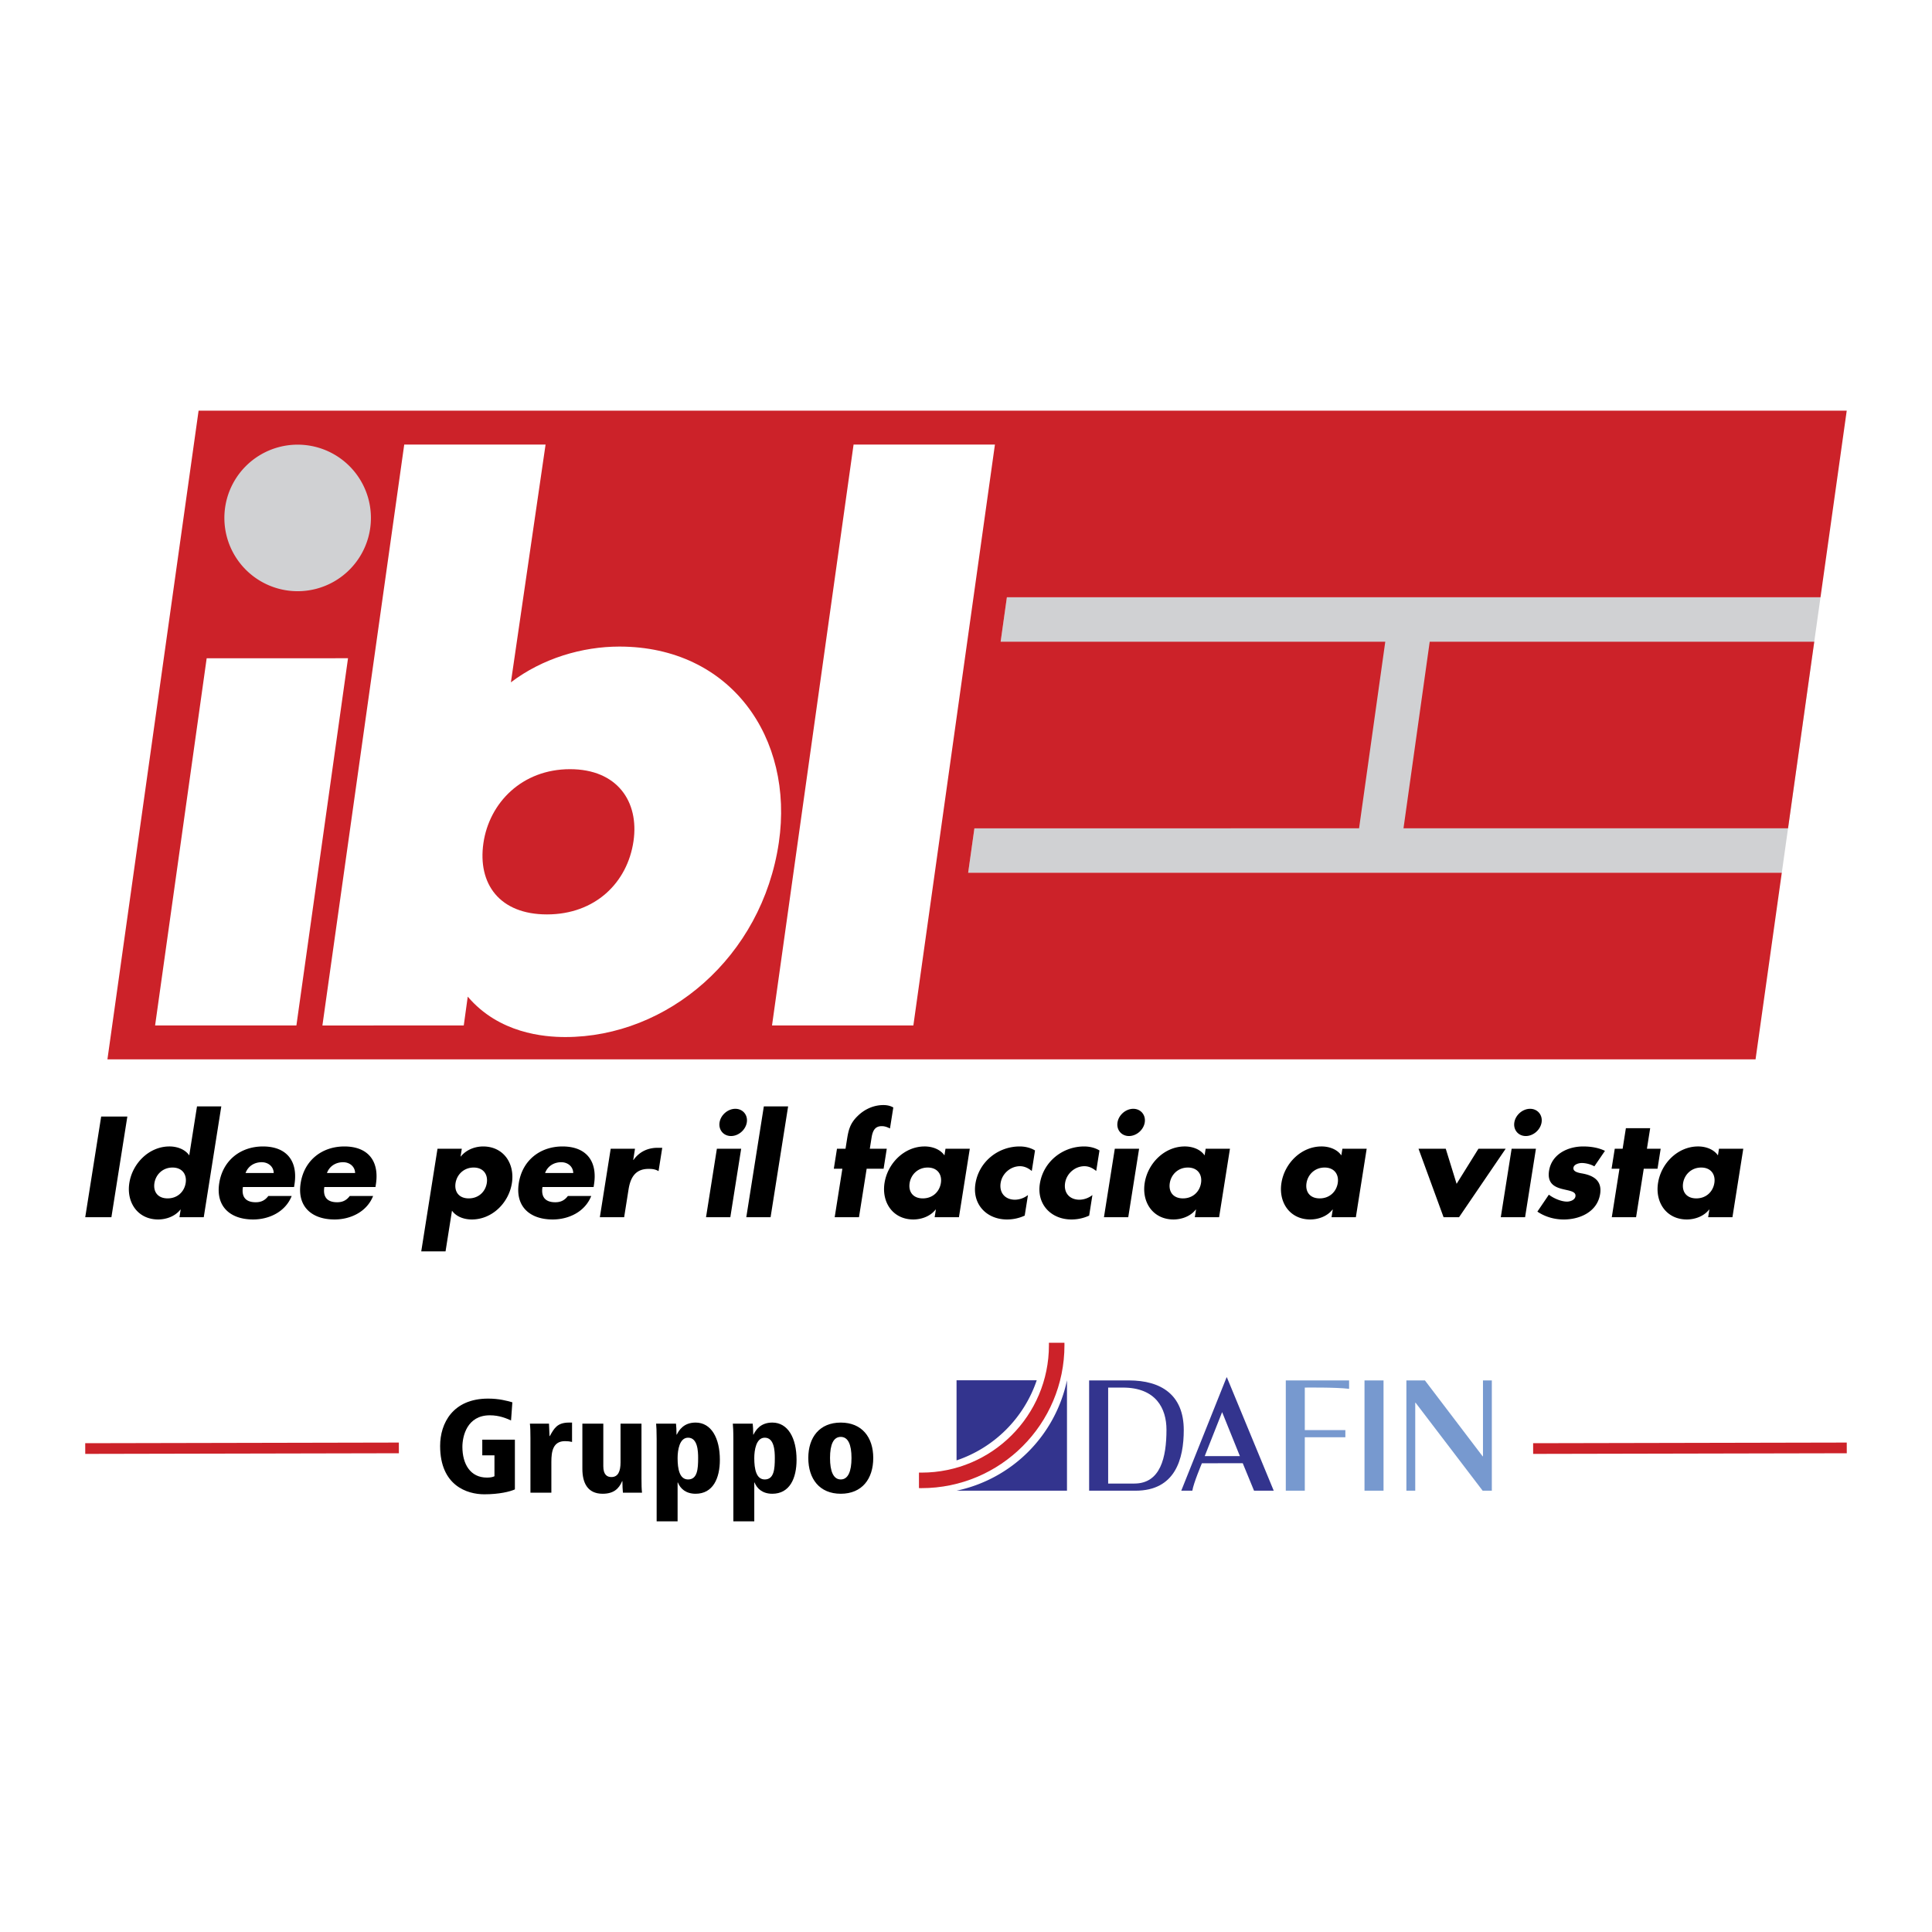
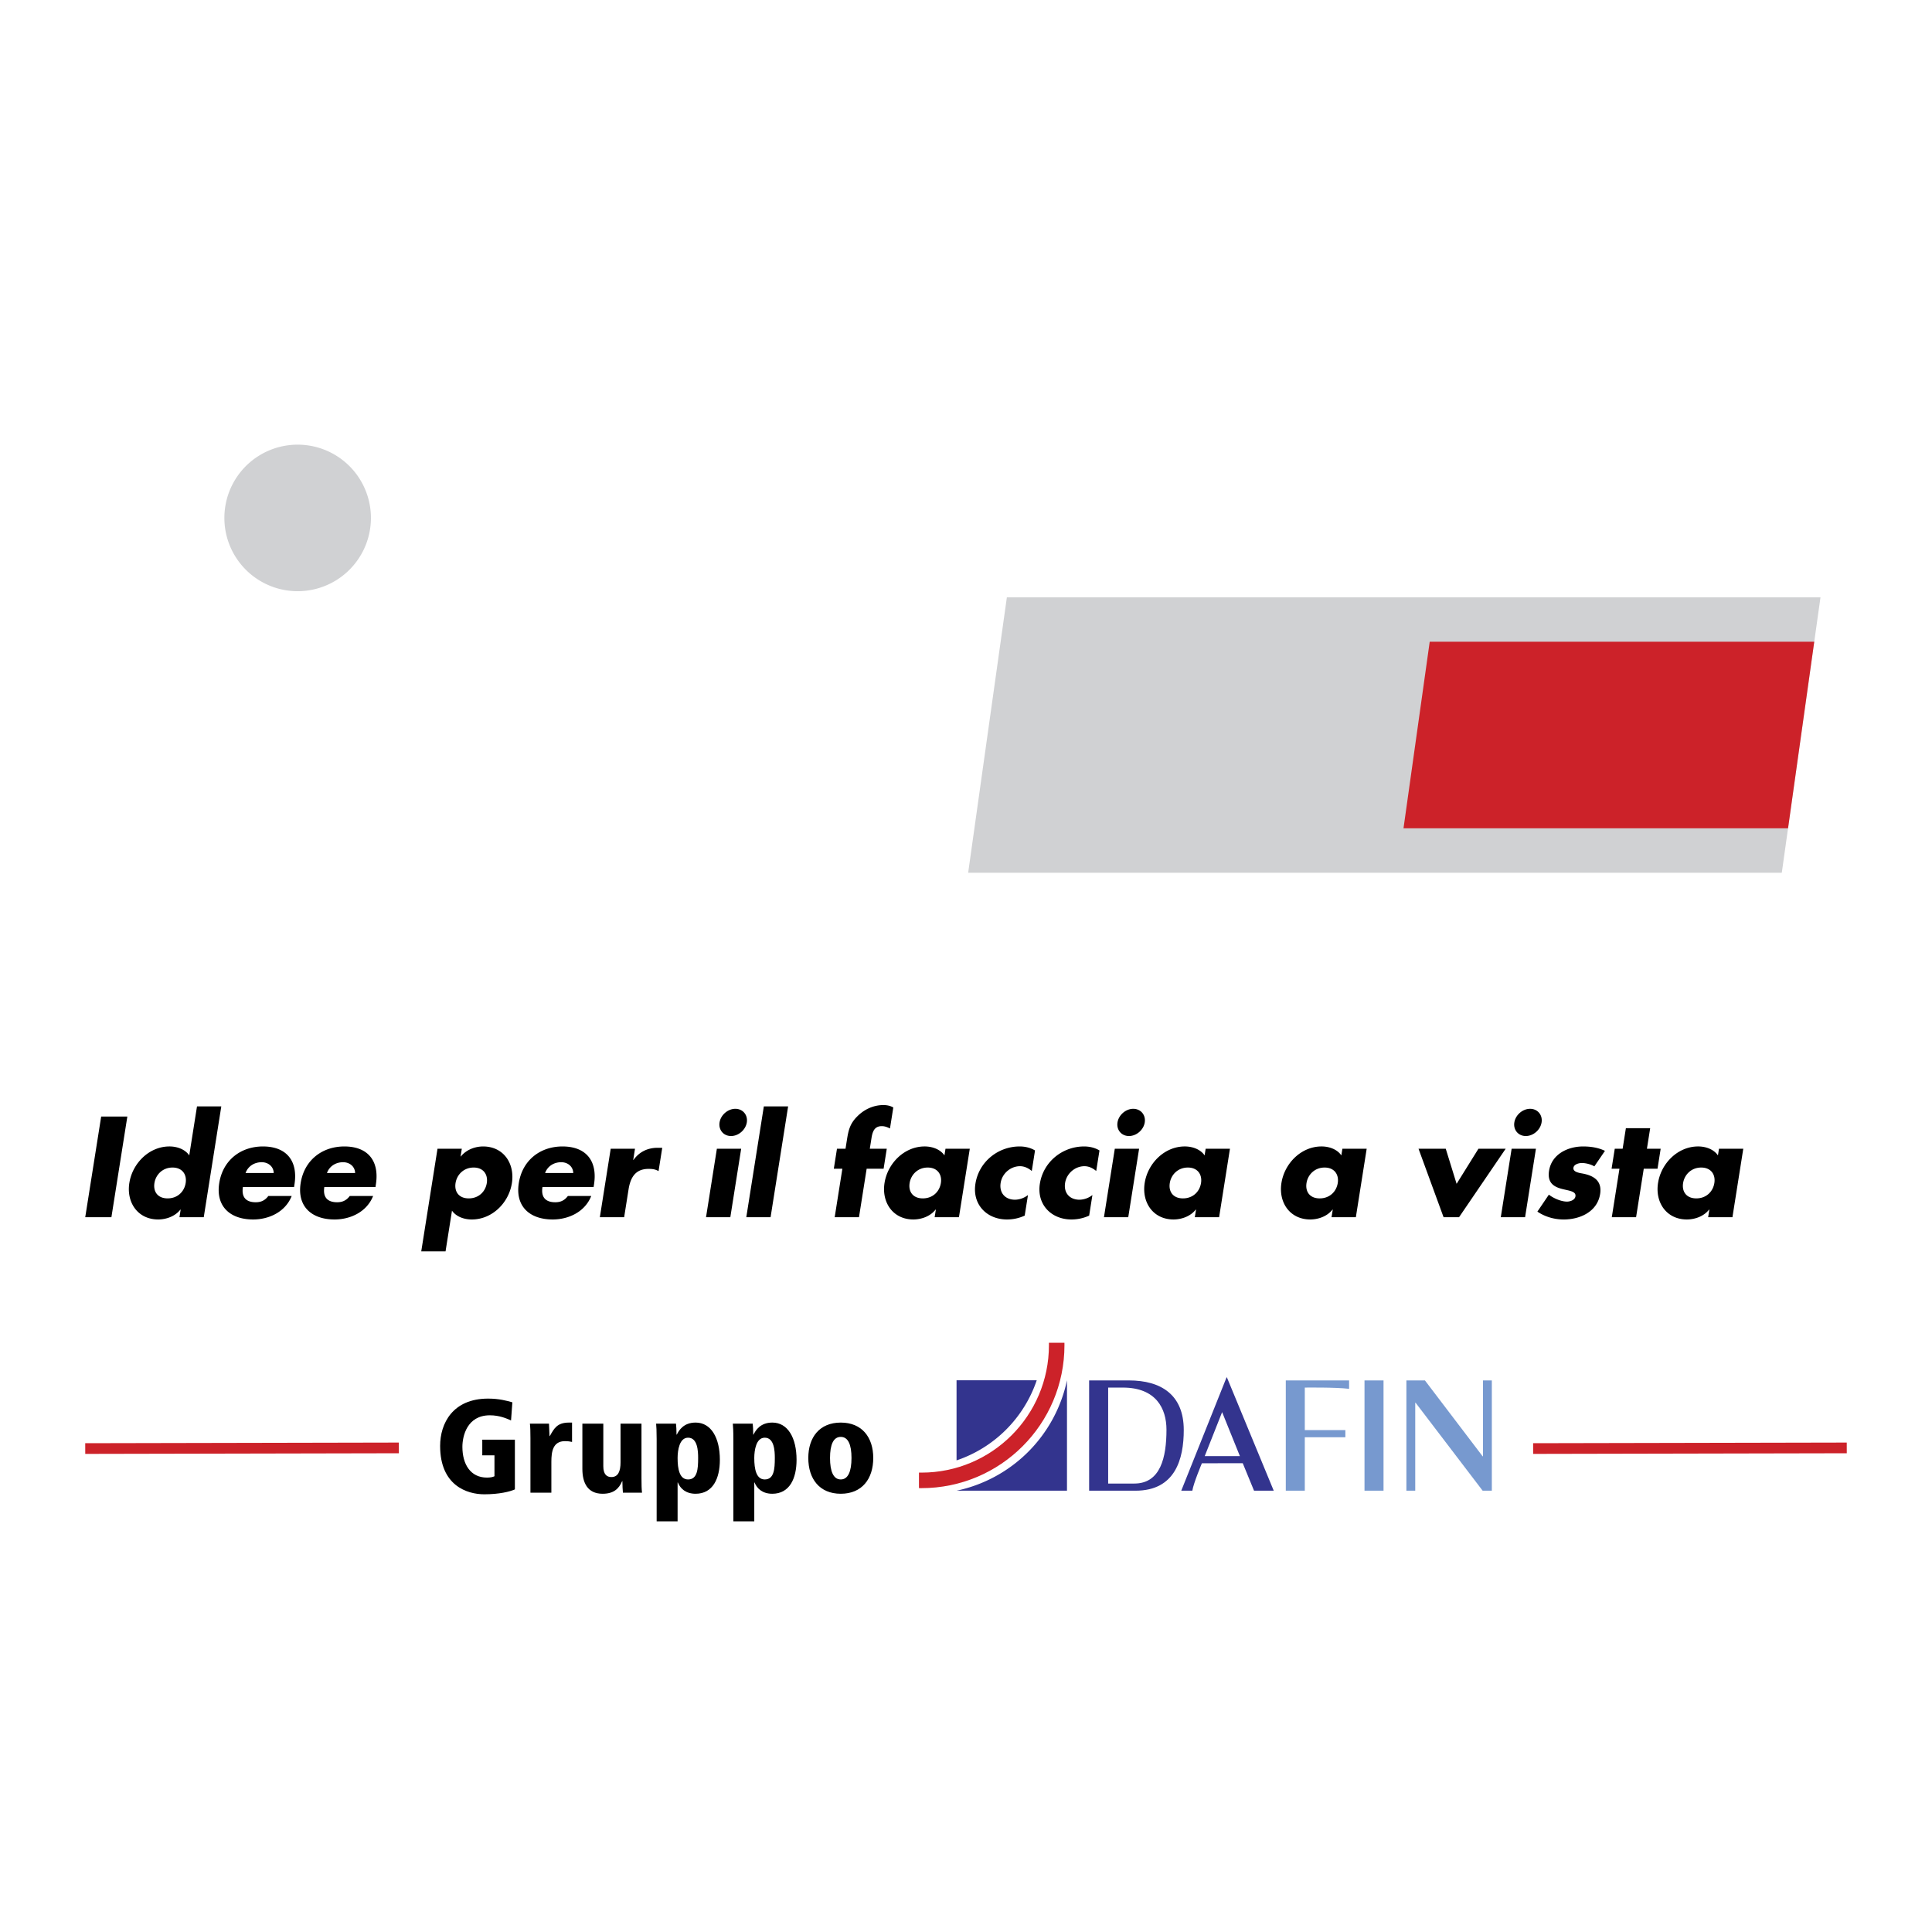
<svg xmlns="http://www.w3.org/2000/svg" width="2500" height="2500" viewBox="0 0 192.756 192.756">
  <path fill-rule="evenodd" clip-rule="evenodd" fill="#fff" d="M0 0h192.756v192.756H0V0z" />
  <path fill-rule="evenodd" clip-rule="evenodd" d="M12.705 111.398h-2.611l-1.59 10.042h2.611l1.59-10.042zM17.905 121.44h2.424l1.75-11.055h-2.424l-.773 4.889c-.412-.6-1.191-.893-1.977-.893-2.024 0-3.689 1.678-3.999 3.637-.31 1.957.848 3.648 2.872 3.648.799 0 1.687-.305 2.221-.984h.026l-.12.758zm-.694-4.954c.985 0 1.447.706 1.313 1.545-.137.866-.815 1.532-1.8 1.532-.986 0-1.453-.666-1.316-1.532.133-.839.817-1.545 1.803-1.545zM24.499 117.032c.258-.705.903-1.078 1.609-1.078.652 0 1.185.426 1.201 1.078h-2.81zm4.879 1.146c.369-2.33-.771-3.796-3.142-3.796-2.224 0-4 1.373-4.361 3.649-.373 2.358 1.117 3.636 3.38 3.636 1.559 0 3.207-.731 3.848-2.344h-2.331c-.338.453-.739.626-1.258.626-.999 0-1.434-.532-1.278-1.519h5.102l.04-.252zM32.62 117.032c.258-.705.903-1.078 1.609-1.078.652 0 1.185.426 1.201 1.078h-2.81zm4.88 1.146c.369-2.33-.771-3.796-3.142-3.796-2.225 0-4 1.373-4.36 3.649-.373 2.358 1.116 3.636 3.38 3.636 1.559 0 3.206-.731 3.848-2.344h-2.331c-.338.453-.738.626-1.258.626-.999 0-1.434-.532-1.278-1.519h5.102l.039-.252zM46.074 114.608H43.65l-1.622 10.242h2.424l.643-4.062c.425.6 1.193.879 1.979.879 2.025 0 3.685-1.651 3.997-3.622.31-1.958-.832-3.663-2.87-3.663-.799 0-1.676.319-2.223.999h-.026l.122-.773zm1.181 1.878c.985 0 1.446.706 1.313 1.545-.137.866-.815 1.532-1.801 1.532s-1.453-.666-1.316-1.532c.133-.839.819-1.545 1.804-1.545zM54.383 117.032c.258-.705.903-1.078 1.609-1.078.653 0 1.185.426 1.201 1.078h-2.81zm4.88 1.146c.369-2.33-.771-3.796-3.142-3.796-2.224 0-4 1.373-4.36 3.649-.373 2.358 1.116 3.636 3.38 3.636 1.559 0 3.207-.731 3.848-2.344h-2.331c-.338.453-.739.626-1.258.626-.999 0-1.434-.532-1.277-1.519h5.102l.038-.252zM63.354 114.608H60.93l-1.082 6.832h2.424l.437-2.757c.185-1.172.66-2.063 2.005-2.063.373 0 .687.039.99.226l.369-2.33h-.466c-.946 0-1.804.372-2.403 1.212h-.027l.177-1.12zM73.947 114.608h-2.424l-1.082 6.832h2.424l1.082-6.832zm-.582-3.982c-.746 0-1.456.612-1.574 1.358s.397 1.358 1.144 1.358 1.455-.612 1.574-1.358c.118-.746-.398-1.358-1.144-1.358zM78.631 110.386h-2.423l-1.75 11.054h2.423l1.75-11.054zM86.466 116.605h1.691l.316-1.997h-1.692l.175-1.105c.122-.772.394-1.146 1.021-1.146.32 0 .556.106.817.227l.331-2.091c-.306-.174-.628-.24-1.001-.24-.918 0-1.846.387-2.557 1.093-.786.759-.922 1.451-1.072 2.397l-.137.865h-.852l-.316 1.997h.853l-.766 4.835h2.424l.765-4.835zM92.557 116.486c.986 0 1.447.706 1.314 1.545-.137.866-.815 1.532-1.801 1.532s-1.453-.666-1.316-1.532c.133-.839.817-1.545 1.803-1.545zm4.199-1.878h-2.424l-.105.666c-.411-.6-1.19-.893-1.977-.893-2.024 0-3.688 1.678-3.999 3.637-.31 1.957.847 3.648 2.872 3.648.799 0 1.687-.305 2.22-.984h.027l-.12.758h2.424l1.082-6.832zM103.264 114.782c-.438-.267-.975-.4-1.535-.4-2.145 0-4.062 1.519-4.41 3.716-.327 2.065 1.125 3.569 3.15 3.569.586 0 1.191-.119 1.766-.386l.326-2.051a2.167 2.167 0 0 1-1.287.466c-.998 0-1.594-.692-1.439-1.678.15-.946.996-1.666 1.93-1.666.465 0 .859.214 1.176.479l.323-2.049zM109.695 114.782c-.438-.267-.977-.4-1.535-.4-2.145 0-4.064 1.519-4.412 3.716-.326 2.065 1.127 3.569 3.152 3.569.586 0 1.189-.119 1.766-.386l.324-2.051a2.157 2.157 0 0 1-1.285.466c-1 0-1.596-.692-1.439-1.678.148-.946.996-1.666 1.928-1.666.467 0 .859.214 1.176.479l.325-2.049zM113.648 114.608h-2.424l-1.082 6.832h2.424l1.082-6.832zm-.582-3.982c-.746 0-1.455.612-1.572 1.358-.119.746.396 1.358 1.143 1.358s1.457-.612 1.574-1.358-.399-1.358-1.145-1.358zM118.514 116.486c.984 0 1.445.706 1.312 1.545-.137.866-.814 1.532-1.799 1.532-.988 0-1.453-.666-1.316-1.532.133-.839.816-1.545 1.803-1.545zm4.199-1.878h-2.424l-.105.666c-.412-.6-1.191-.893-1.977-.893-2.025 0-3.689 1.678-4 3.637-.309 1.957.848 3.648 2.873 3.648.799 0 1.688-.305 2.221-.984h.027l-.121.758h2.424l1.082-6.832zM132.154 116.486c.986 0 1.447.706 1.314 1.545-.137.866-.816 1.532-1.801 1.532-.986 0-1.453-.666-1.316-1.532.133-.839.819-1.545 1.803-1.545zm4.2-1.878h-2.424l-.105.666c-.41-.6-1.189-.893-1.977-.893-2.023 0-3.688 1.678-3.998 3.637-.311 1.957.848 3.648 2.873 3.648.799 0 1.686-.305 2.219-.984h.027l-.121.758h2.426l1.08-6.832zM144.242 114.608h-2.717l2.5 6.832h1.545l4.653-6.832h-2.717l-2.18 3.503-1.084-3.503zM153.24 114.608h-2.424l-1.082 6.832h2.424l1.082-6.832zm-.582-3.982c-.744 0-1.455.612-1.572 1.358-.119.746.396 1.358 1.143 1.358s1.457-.612 1.574-1.358c.119-.746-.399-1.358-1.145-1.358zM160.127 114.821c-.656-.32-1.408-.439-2.182-.439-1.492 0-3.127.746-3.395 2.424-.193 1.226.508 1.599 1.234 1.799.729.199 1.482.227 1.398.759-.059.373-.535.52-.842.52-.6 0-1.369-.347-1.809-.692l-1.146 1.691c.746.506 1.66.785 2.633.785 1.586 0 3.342-.746 3.627-2.543.199-1.266-.568-1.799-1.664-2.025-.322-.066-1.072-.133-.998-.599.055-.347.553-.467.832-.467.414 0 .912.134 1.254.334l1.058-1.547zM163.998 116.605h1.373l.315-1.997h-1.372l.325-2.051h-2.424l-.324 2.051h-.786l-.318 1.997h.787l-.765 4.835h2.423l.766-4.835zM169.729 116.486c.986 0 1.447.706 1.312 1.545-.137.866-.814 1.532-1.801 1.532-.984 0-1.451-.666-1.316-1.532.135-.839.818-1.545 1.805-1.545zm4.199-1.878h-2.424l-.105.666c-.41-.6-1.191-.893-1.977-.893-2.025 0-3.689 1.678-3.998 3.637-.311 1.957.848 3.648 2.871 3.648.799 0 1.688-.305 2.221-.984h.027l-.121.758h2.424l1.082-6.832z" />
  <path fill-rule="evenodd" clip-rule="evenodd" fill="#d0d1d3" d="M181.631 59.591l-3.861 27.483H96.594l3.863-27.483h81.174z" />
  <path fill-rule="evenodd" clip-rule="evenodd" fill="#cc2229" d="M142.643 64.024h38.365l-2.615 18.617h-38.366l2.616-18.617z" />
-   <path fill-rule="evenodd" clip-rule="evenodd" fill="#cc2229" d="M99.834 64.024h38.375l-2.615 18.617H97.217l-.623 4.433h81.176l-2.618 18.616H10.718l9.095-64.716h164.435l-2.617 18.617h-81.174l-.623 4.433z" />
-   <path d="M63.205 83.922c.573-3.952-1.625-7.181-6.333-7.181-4.799 0-8.06 3.363-8.642 7.378-.589 4.07 1.615 7.112 6.342 7.112 4.812.001 8.032-3.169 8.633-7.309zm-6.797 19.544c-2.138 0-6.617-.365-9.741-4.031l-.397 2.876-14.103.002 8.164-57.96h14.101l-3.459 23.724c3.154-2.402 7.133-3.568 10.822-3.568 11.107 0 17.442 9.107 15.911 19.544-1.681 11.453-11.135 19.413-21.298 19.413zM85.161 44.354l14.103-.001-8.138 57.958H77.024l8.137-57.957zM20.62 65.674l14.102-.001-5.15 36.638H15.474l5.146-36.637z" fill-rule="evenodd" clip-rule="evenodd" fill="#fff" />
  <path d="M22.386 51.674a7.31 7.31 0 1 0 14.621 0 7.31 7.31 0 0 0-14.621 0z" fill-rule="evenodd" clip-rule="evenodd" fill="#d0d1d3" />
  <path fill="none" stroke="#cc2229" stroke-width="1.067" stroke-miterlimit="2.613" d="M8.504 144.522l31.291-.064" />
  <path d="M48.117 145.197h1.216v2.089c-.185.093-.436.133-.754.133-1.653 0-2.446-1.349-2.446-3.068 0-1.044.45-3.146 2.737-3.146.952 0 1.653.305 2.116.516l.132-1.812c-.555-.159-1.335-.37-2.42-.37-3.517 0-4.787 2.46-4.787 4.721 0 3.953 2.685 4.826 4.404 4.826 1.481 0 2.565-.264 3.055-.489v-4.959h-3.253v1.559zM52.921 148.927h2.089v-3.081c0-1.005.146-2.063 1.362-2.063.291 0 .476.027.701.08v-1.932h-.304c-1.203 0-1.494.609-1.917 1.35h-.026c-.013-.41-.04-.834-.053-1.243h-1.904c.04.356.053.78.053 1.441v5.448h-.001zM64 142.037h-2.089v3.861c0 .886-.238 1.468-.912 1.468-.423 0-.807-.225-.807-1.084v-4.245h-2.089v4.509c0 1.376.502 2.486 2.023 2.486 1.098 0 1.626-.502 1.944-1.256h.026c0 .463.027.846.053 1.15h1.904c-.04-.357-.053-.781-.053-1.441v-5.448zM65.514 151.782h2.09v-3.874h.026c.25.622.807 1.124 1.771 1.124 1.732 0 2.42-1.534 2.42-3.386 0-2.194-.873-3.716-2.42-3.716-1.203 0-1.666.781-1.878 1.203h-.026c0-.476-.026-.832-.053-1.097h-1.983c.026.317.053.675.053 1.547v8.199zm4.139-6.307c0 1.099-.079 2.13-1.005 2.13-.847 0-1.044-1.031-1.044-2.13 0-.793.185-2.036 1.044-2.036.952-.001 1.005 1.322 1.005 2.036zM73.166 151.782h2.089v-3.874h.026c.251.622.807 1.124 1.772 1.124 1.732 0 2.42-1.534 2.42-3.386 0-2.194-.873-3.716-2.42-3.716-1.203 0-1.667.781-1.877 1.203h-.026c0-.476-.026-.832-.053-1.097h-1.984c.026.317.054.675.054 1.547v8.199h-.001zm4.138-6.307c0 1.099-.08 2.13-1.005 2.13-.847 0-1.045-1.031-1.045-2.13 0-.793.185-2.036 1.045-2.036.952-.001 1.005 1.322 1.005 2.036zM80.644 145.462c0 2.09 1.124 3.57 3.24 3.57 2.115 0 3.24-1.48 3.24-3.57 0-2.062-1.125-3.531-3.24-3.531-2.116 0-3.24 1.468-3.24 3.531zm2.168 0c0-1.349.344-2.103 1.071-2.103s1.071.754 1.071 2.103c0 1.35-.344 2.143-1.071 2.143-.727-.001-1.071-.793-1.071-2.143z" fill-rule="evenodd" clip-rule="evenodd" />
  <path d="M110.561 148.014h2.609c2.615 0 3.209-2.605 3.209-5.373 0-2.11-1.043-4.202-4.355-4.202h-1.463v9.575zm-1.899-10.289h3.973c3.209 0 5.469 1.435 5.469 4.95 0 2.886-.842 6.052-4.814 6.052h-4.627v-11.002h-.001zM123.705 145.278h-3.51l1.736-4.391 1.774 4.391zm-1.297-7.859h-.033l-4.52 11.308h1.105c.105-.725.953-2.737.953-2.737l4.076-.004 1.127 2.741h1.965l-4.673-11.308z" fill-rule="evenodd" clip-rule="evenodd" fill="#33348e" />
  <path fill-rule="evenodd" clip-rule="evenodd" fill="#7799cf" d="M138.035 148.727v-11.002h-1.898v11.002h1.898zM141.199 148.727v-8.778h.033l6.692 8.778h.916v-11.002h-.883v7.573h-.033l-5.758-7.573h-1.85v11.002h.883zM130.18 148.727v-5.331h4.047v-.713h-4.047v-4.244s3.111-.041 4.42.125v-.839h-6.316v11.002h1.896z" />
  <path d="M106.201 134.209c0 7.877-6.385 14.263-14.264 14.263l-.252-.002v-1.549l.252.002c7.023 0 12.715-5.692 12.715-12.714 0-.081 0-.161-.002-.242h1.549c.002.081.002.161.002.242z" fill-rule="evenodd" clip-rule="evenodd" fill="#cc2229" />
  <path d="M95.435 137.71h8a12.745 12.745 0 0 1-8 7.994v-7.994zM95.435 148.727a14.28 14.28 0 0 0 11.018-11.014v11.014H95.435z" fill-rule="evenodd" clip-rule="evenodd" fill="#33348e" />
  <path fill="none" stroke="#cc2229" stroke-width="1.067" stroke-miterlimit="2.613" d="M152.961 144.522l31.291-.064" />
</svg>